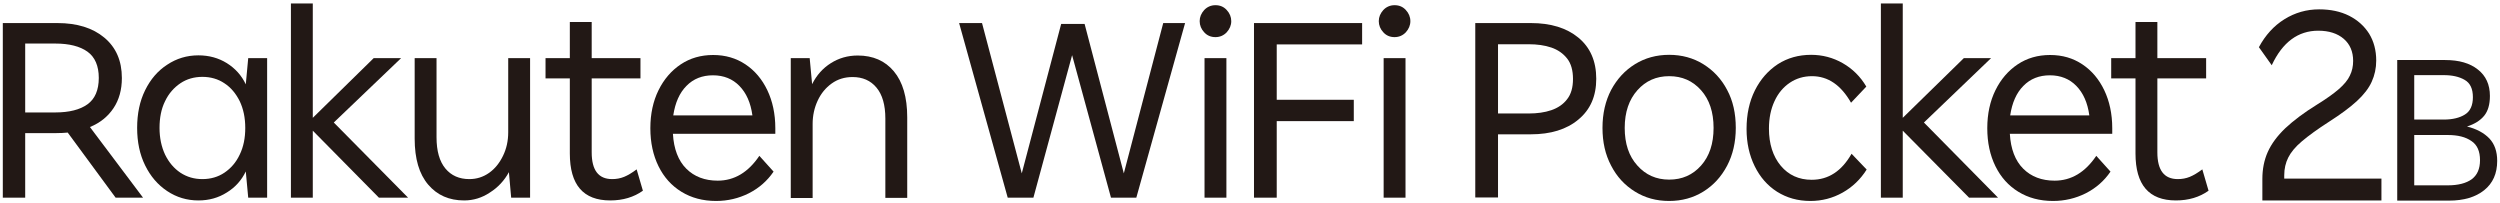
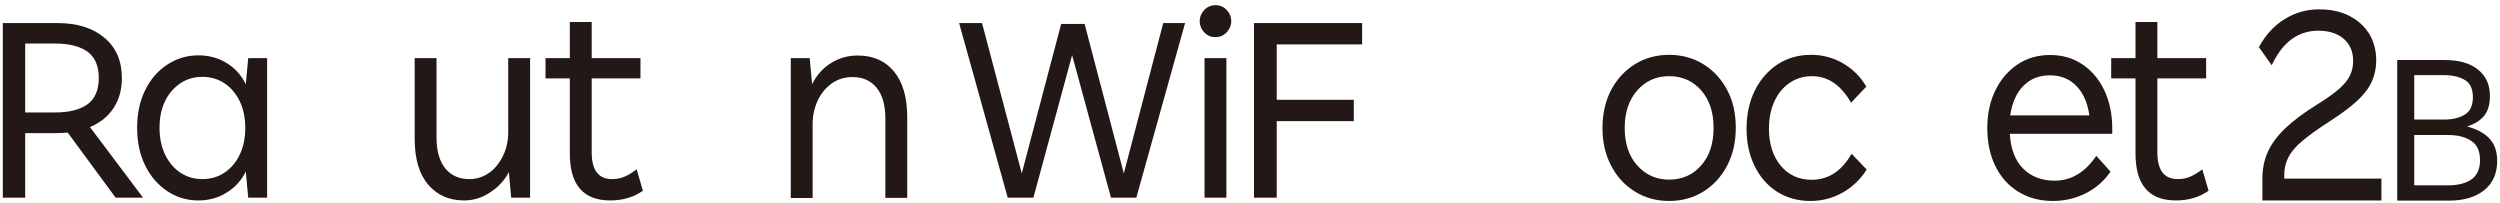
<svg xmlns="http://www.w3.org/2000/svg" width="382" height="31" viewBox="0 0 382 31" fill="none">
  <path d="M0.429 30.203V3.524H8.756C11.78 3.524 14.166 4.267 15.943 5.752C17.72 7.237 18.622 9.279 18.622 11.931C18.622 13.708 18.198 15.246 17.349 16.519C16.5 17.792 15.307 18.773 13.742 19.41L21.857 30.203H17.667L10.348 20.258C9.791 20.311 9.207 20.338 8.624 20.338H3.85V30.203H0.429ZM8.438 6.654H3.85V17.182H8.438C10.586 17.182 12.23 16.758 13.371 15.935C14.511 15.113 15.095 13.761 15.095 11.904C15.095 10.075 14.511 8.722 13.371 7.9C12.23 7.078 10.586 6.654 8.438 6.654Z" fill="#221815" />
  <path d="M30.316 30.627C28.566 30.627 26.974 30.15 25.543 29.195C24.11 28.241 22.997 26.941 22.175 25.27C21.352 23.6 20.955 21.69 20.955 19.542C20.955 17.367 21.352 15.458 22.175 13.787C22.997 12.117 24.11 10.817 25.543 9.889C26.974 8.934 28.566 8.457 30.316 8.457C31.934 8.457 33.392 8.855 34.665 9.65C35.938 10.446 36.919 11.533 37.556 12.886L37.927 8.881H40.818V30.203H37.927L37.556 26.199C36.919 27.525 35.965 28.612 34.665 29.407C33.366 30.23 31.934 30.627 30.316 30.627ZM30.926 27.366C32.172 27.366 33.313 27.047 34.294 26.384C35.275 25.721 36.071 24.82 36.628 23.626C37.211 22.433 37.476 21.08 37.476 19.542C37.476 17.977 37.185 16.625 36.628 15.458C36.044 14.291 35.275 13.363 34.294 12.726C33.313 12.063 32.172 11.745 30.926 11.745C29.68 11.745 28.539 12.063 27.558 12.726C26.577 13.389 25.781 14.291 25.224 15.458C24.641 16.625 24.376 18.004 24.376 19.542C24.376 21.08 24.667 22.433 25.224 23.626C25.808 24.82 26.577 25.721 27.558 26.384C28.566 27.047 29.68 27.366 30.926 27.366Z" fill="#221815" />
-   <path d="M44.452 30.203V0.527H47.794V18.004L57.102 8.881H61.292L51.003 18.72L62.353 30.203H57.898L47.794 19.966V30.203H44.452Z" fill="#221815" />
  <path d="M70.919 30.627C68.638 30.627 66.808 29.832 65.43 28.214C64.05 26.596 63.361 24.263 63.361 21.186V8.881H66.702V20.974C66.702 23.069 67.153 24.66 68.055 25.748C68.957 26.835 70.177 27.366 71.715 27.366C72.829 27.366 73.836 27.047 74.738 26.411C75.64 25.774 76.329 24.899 76.859 23.812C77.39 22.724 77.655 21.531 77.655 20.205V8.881H80.997V30.203H78.106L77.761 26.305C77.072 27.578 76.09 28.638 74.871 29.407C73.651 30.23 72.325 30.627 70.919 30.627Z" fill="#221815" />
  <path d="M93.249 30.627C89.112 30.627 87.07 28.241 87.07 23.441V11.984H83.357V8.881H87.07V3.365H90.411V8.881H97.863V11.984H90.411V23.281C90.411 26.013 91.445 27.366 93.54 27.366C94.177 27.366 94.787 27.259 95.37 27.021C95.954 26.782 96.564 26.411 97.28 25.88L98.234 29.142C96.856 30.123 95.185 30.627 93.249 30.627Z" fill="#221815" />
-   <path d="M109.425 30.707C107.383 30.707 105.633 30.23 104.121 29.301C102.61 28.373 101.443 27.074 100.621 25.403C99.799 23.732 99.374 21.796 99.374 19.595C99.374 17.394 99.799 15.458 100.621 13.787C101.443 12.117 102.583 10.791 104.015 9.836C105.448 8.881 107.092 8.404 108.975 8.404C110.831 8.404 112.475 8.881 113.907 9.836C115.339 10.791 116.453 12.117 117.249 13.787C118.044 15.458 118.469 17.394 118.469 19.595V20.444H102.822C102.955 22.777 103.644 24.554 104.864 25.774C106.084 26.994 107.702 27.604 109.664 27.604C112.21 27.604 114.332 26.331 116.029 23.812L118.203 26.225C117.222 27.657 115.976 28.744 114.411 29.54C112.873 30.309 111.202 30.707 109.425 30.707ZM108.948 11.507C107.304 11.507 105.951 12.037 104.891 13.124C103.83 14.185 103.167 15.697 102.875 17.633H114.968C114.703 15.697 114.04 14.212 112.979 13.124C111.945 12.063 110.592 11.507 108.948 11.507Z" fill="#221815" />
  <path d="M120.829 30.203V8.881H123.72L124.091 12.859C124.78 11.48 125.735 10.419 126.955 9.65C128.175 8.881 129.528 8.483 131.066 8.483C133.373 8.483 135.229 9.279 136.582 10.897C137.934 12.514 138.624 14.848 138.624 17.924V30.23H135.282V18.11C135.282 16.041 134.831 14.477 133.93 13.389C133.028 12.302 131.808 11.772 130.27 11.772C129.077 11.772 128.016 12.09 127.088 12.753C126.16 13.416 125.444 14.291 124.94 15.379C124.436 16.466 124.17 17.659 124.17 18.932V30.256H120.829V30.203Z" fill="#221815" />
  <path d="M153.979 30.203L146.553 3.524H150.054L156.127 26.49L162.147 3.657H165.727L171.72 26.49L177.741 3.524H181.082L173.63 30.203H169.758L163.818 8.43L157.904 30.203H153.979Z" fill="#221815" />
  <path d="M185.723 5.672C185.033 5.672 184.45 5.434 183.999 4.93C183.548 4.452 183.31 3.869 183.31 3.232C183.31 2.596 183.548 2.039 183.999 1.535C184.45 1.058 185.033 0.793 185.723 0.793C186.412 0.793 186.996 1.031 187.447 1.535C187.898 2.013 188.136 2.596 188.136 3.232C188.136 3.869 187.898 4.426 187.447 4.93C186.996 5.407 186.412 5.672 185.723 5.672ZM184.052 8.881H187.394V30.203H184.052V8.881Z" fill="#221815" />
  <path d="M191.61 30.203V3.524H208.132V6.786H195.084V15.246H206.859V18.508H195.084V30.203H191.61Z" fill="#221815" />
-   <path d="M213.091 5.672C212.401 5.672 211.818 5.434 211.367 4.93C210.916 4.452 210.678 3.869 210.678 3.232C210.678 2.596 210.916 2.039 211.367 1.535C211.818 1.058 212.401 0.793 213.091 0.793C213.78 0.793 214.364 1.031 214.815 1.535C215.265 2.013 215.504 2.596 215.504 3.232C215.504 3.869 215.265 4.426 214.815 4.93C214.364 5.407 213.78 5.672 213.091 5.672ZM211.42 8.881H214.762V30.203H211.42V8.881Z" fill="#221815" />
-   <path d="M225.422 30.203V3.524H233.909C236.959 3.524 239.372 4.267 241.175 5.752C242.979 7.237 243.907 9.332 243.907 12.037C243.907 14.689 243.005 16.758 241.175 18.269C239.372 19.781 236.932 20.523 233.909 20.523H228.897V30.177H225.422V30.203ZM233.591 6.76H228.897V17.341H233.591C234.864 17.341 236.03 17.182 237.038 16.837C238.046 16.492 238.868 15.935 239.451 15.166C240.061 14.397 240.353 13.363 240.353 12.063C240.353 10.764 240.061 9.703 239.451 8.934C238.841 8.165 238.046 7.608 237.038 7.263C236.03 6.919 234.864 6.76 233.591 6.76Z" fill="#221815" />
  <path d="M255.045 30.707C253.082 30.707 251.359 30.23 249.821 29.275C248.282 28.32 247.062 27.021 246.187 25.323C245.286 23.626 244.861 21.717 244.861 19.542C244.861 17.341 245.312 15.405 246.187 13.734C247.089 12.063 248.282 10.764 249.821 9.809C251.359 8.855 253.109 8.377 255.045 8.377C256.981 8.377 258.731 8.855 260.269 9.809C261.807 10.764 263.027 12.063 263.902 13.734C264.804 15.405 265.228 17.341 265.228 19.542C265.228 21.717 264.777 23.653 263.902 25.323C263.001 27.021 261.807 28.32 260.269 29.275C258.731 30.23 256.981 30.707 255.045 30.707ZM255.045 27.445C257.034 27.445 258.651 26.729 259.924 25.297C261.197 23.865 261.834 21.955 261.834 19.542C261.834 17.129 261.197 15.219 259.924 13.787C258.651 12.355 257.034 11.639 255.045 11.639C253.082 11.639 251.465 12.355 250.192 13.787C248.919 15.219 248.256 17.129 248.256 19.542C248.256 21.955 248.892 23.865 250.192 25.297C251.465 26.729 253.082 27.445 255.045 27.445Z" fill="#221815" />
  <path d="M276.633 30.707C274.697 30.707 273.027 30.23 271.542 29.301C270.083 28.373 268.942 27.074 268.12 25.403C267.298 23.732 266.874 21.849 266.874 19.701C266.874 17.474 267.298 15.511 268.147 13.814C268.996 12.117 270.163 10.791 271.648 9.809C273.133 8.855 274.83 8.377 276.739 8.377C278.463 8.377 280.081 8.802 281.566 9.65C283.051 10.499 284.271 11.692 285.173 13.23L282.839 15.697C281.301 12.992 279.312 11.639 276.872 11.639C275.599 11.639 274.459 11.984 273.477 12.647C272.496 13.31 271.701 14.238 271.144 15.458C270.587 16.651 270.295 18.057 270.295 19.648C270.295 21.982 270.905 23.891 272.098 25.323C273.292 26.756 274.883 27.471 276.819 27.471C279.391 27.471 281.407 26.145 282.919 23.494L285.226 25.907C284.271 27.419 283.051 28.585 281.54 29.434C280.028 30.283 278.384 30.707 276.633 30.707Z" fill="#221815" />
-   <path d="M287.399 30.203V0.527H290.741V18.004L300.076 8.881H304.239L293.976 18.72L305.3 30.203H300.872L290.741 19.966V30.203H287.399Z" fill="#221815" />
  <path d="M313.707 30.707C311.665 30.707 309.915 30.23 308.403 29.301C306.892 28.373 305.725 27.074 304.903 25.403C304.08 23.732 303.656 21.796 303.656 19.595C303.656 17.394 304.08 15.458 304.903 13.787C305.725 12.117 306.865 10.791 308.297 9.836C309.729 8.881 311.373 8.404 313.256 8.404C315.139 8.404 316.757 8.881 318.189 9.836C319.621 10.791 320.735 12.117 321.531 13.787C322.326 15.458 322.751 17.394 322.751 19.595V20.444H307.104C307.237 22.777 307.926 24.554 309.146 25.774C310.366 26.994 311.983 27.604 313.946 27.604C316.492 27.604 318.613 26.331 320.311 23.812L322.485 26.225C321.504 27.657 320.258 28.744 318.693 29.54C317.155 30.309 315.484 30.707 313.707 30.707ZM313.23 11.507C311.586 11.507 310.233 12.037 309.173 13.124C308.112 14.185 307.449 15.697 307.157 17.633H319.25C318.985 15.697 318.322 14.212 317.261 13.124C316.227 12.063 314.874 11.507 313.23 11.507Z" fill="#221815" />
  <path d="M332.483 30.627C328.346 30.627 326.304 28.241 326.304 23.441V11.984H322.591V8.881H326.304V3.365H329.645V8.881H337.097V11.984H329.645V23.281C329.645 26.013 330.679 27.366 332.774 27.366C333.411 27.366 334.021 27.259 334.604 27.021C335.188 26.782 335.798 26.411 336.514 25.88L337.468 29.142C336.089 30.123 334.419 30.627 332.483 30.627Z" fill="#221815" />
  <path d="M345.69 30.627V27.339C345.69 25.854 345.955 24.475 346.512 23.228C347.069 21.982 347.971 20.762 349.191 19.595C350.437 18.428 352.055 17.208 354.07 15.962C355.449 15.113 356.563 14.318 357.359 13.628C358.154 12.939 358.738 12.249 359.056 11.56C359.401 10.87 359.56 10.128 359.56 9.306C359.56 7.9 359.083 6.76 358.128 5.937C357.173 5.115 355.874 4.691 354.23 4.691C351.153 4.691 348.766 6.441 347.122 9.969L345.16 7.21C346.141 5.381 347.44 3.948 349.058 2.941C350.676 1.933 352.453 1.429 354.362 1.429C356.112 1.429 357.624 1.747 358.95 2.41C360.249 3.073 361.257 3.975 362 5.142C362.716 6.309 363.087 7.688 363.087 9.252C363.087 10.419 362.848 11.507 362.398 12.488C361.947 13.496 361.178 14.477 360.143 15.432C359.083 16.413 357.677 17.447 355.9 18.587C354.123 19.728 352.744 20.735 351.737 21.584C350.729 22.433 350.039 23.281 349.642 24.077C349.244 24.873 349.031 25.774 349.031 26.782V27.286H363.883V30.627H345.69Z" fill="#221815" />
  <path d="M366.296 30.654V9.173H373.615C375.737 9.173 377.408 9.65 378.628 10.632C379.848 11.586 380.458 12.939 380.458 14.662C380.458 15.962 380.166 16.97 379.582 17.686C378.999 18.402 378.124 18.959 376.957 19.33C378.442 19.701 379.556 20.311 380.378 21.16C381.174 22.009 381.571 23.149 381.571 24.581C381.571 26.517 380.908 28.002 379.582 29.063C378.256 30.123 376.479 30.654 374.199 30.654H366.296ZM373.403 11.48H368.895V18.269H373.403C374.756 18.269 375.843 18.004 376.639 17.5C377.461 16.996 377.858 16.095 377.858 14.848C377.858 13.549 377.434 12.674 376.586 12.196C375.763 11.719 374.703 11.48 373.403 11.48ZM374.013 20.63H368.895V28.32H374.013C375.604 28.32 376.824 28.002 377.673 27.392C378.522 26.756 378.946 25.801 378.946 24.475C378.946 23.122 378.522 22.141 377.646 21.558C376.745 20.921 375.551 20.63 374.013 20.63Z" fill="#221815" />
</svg>